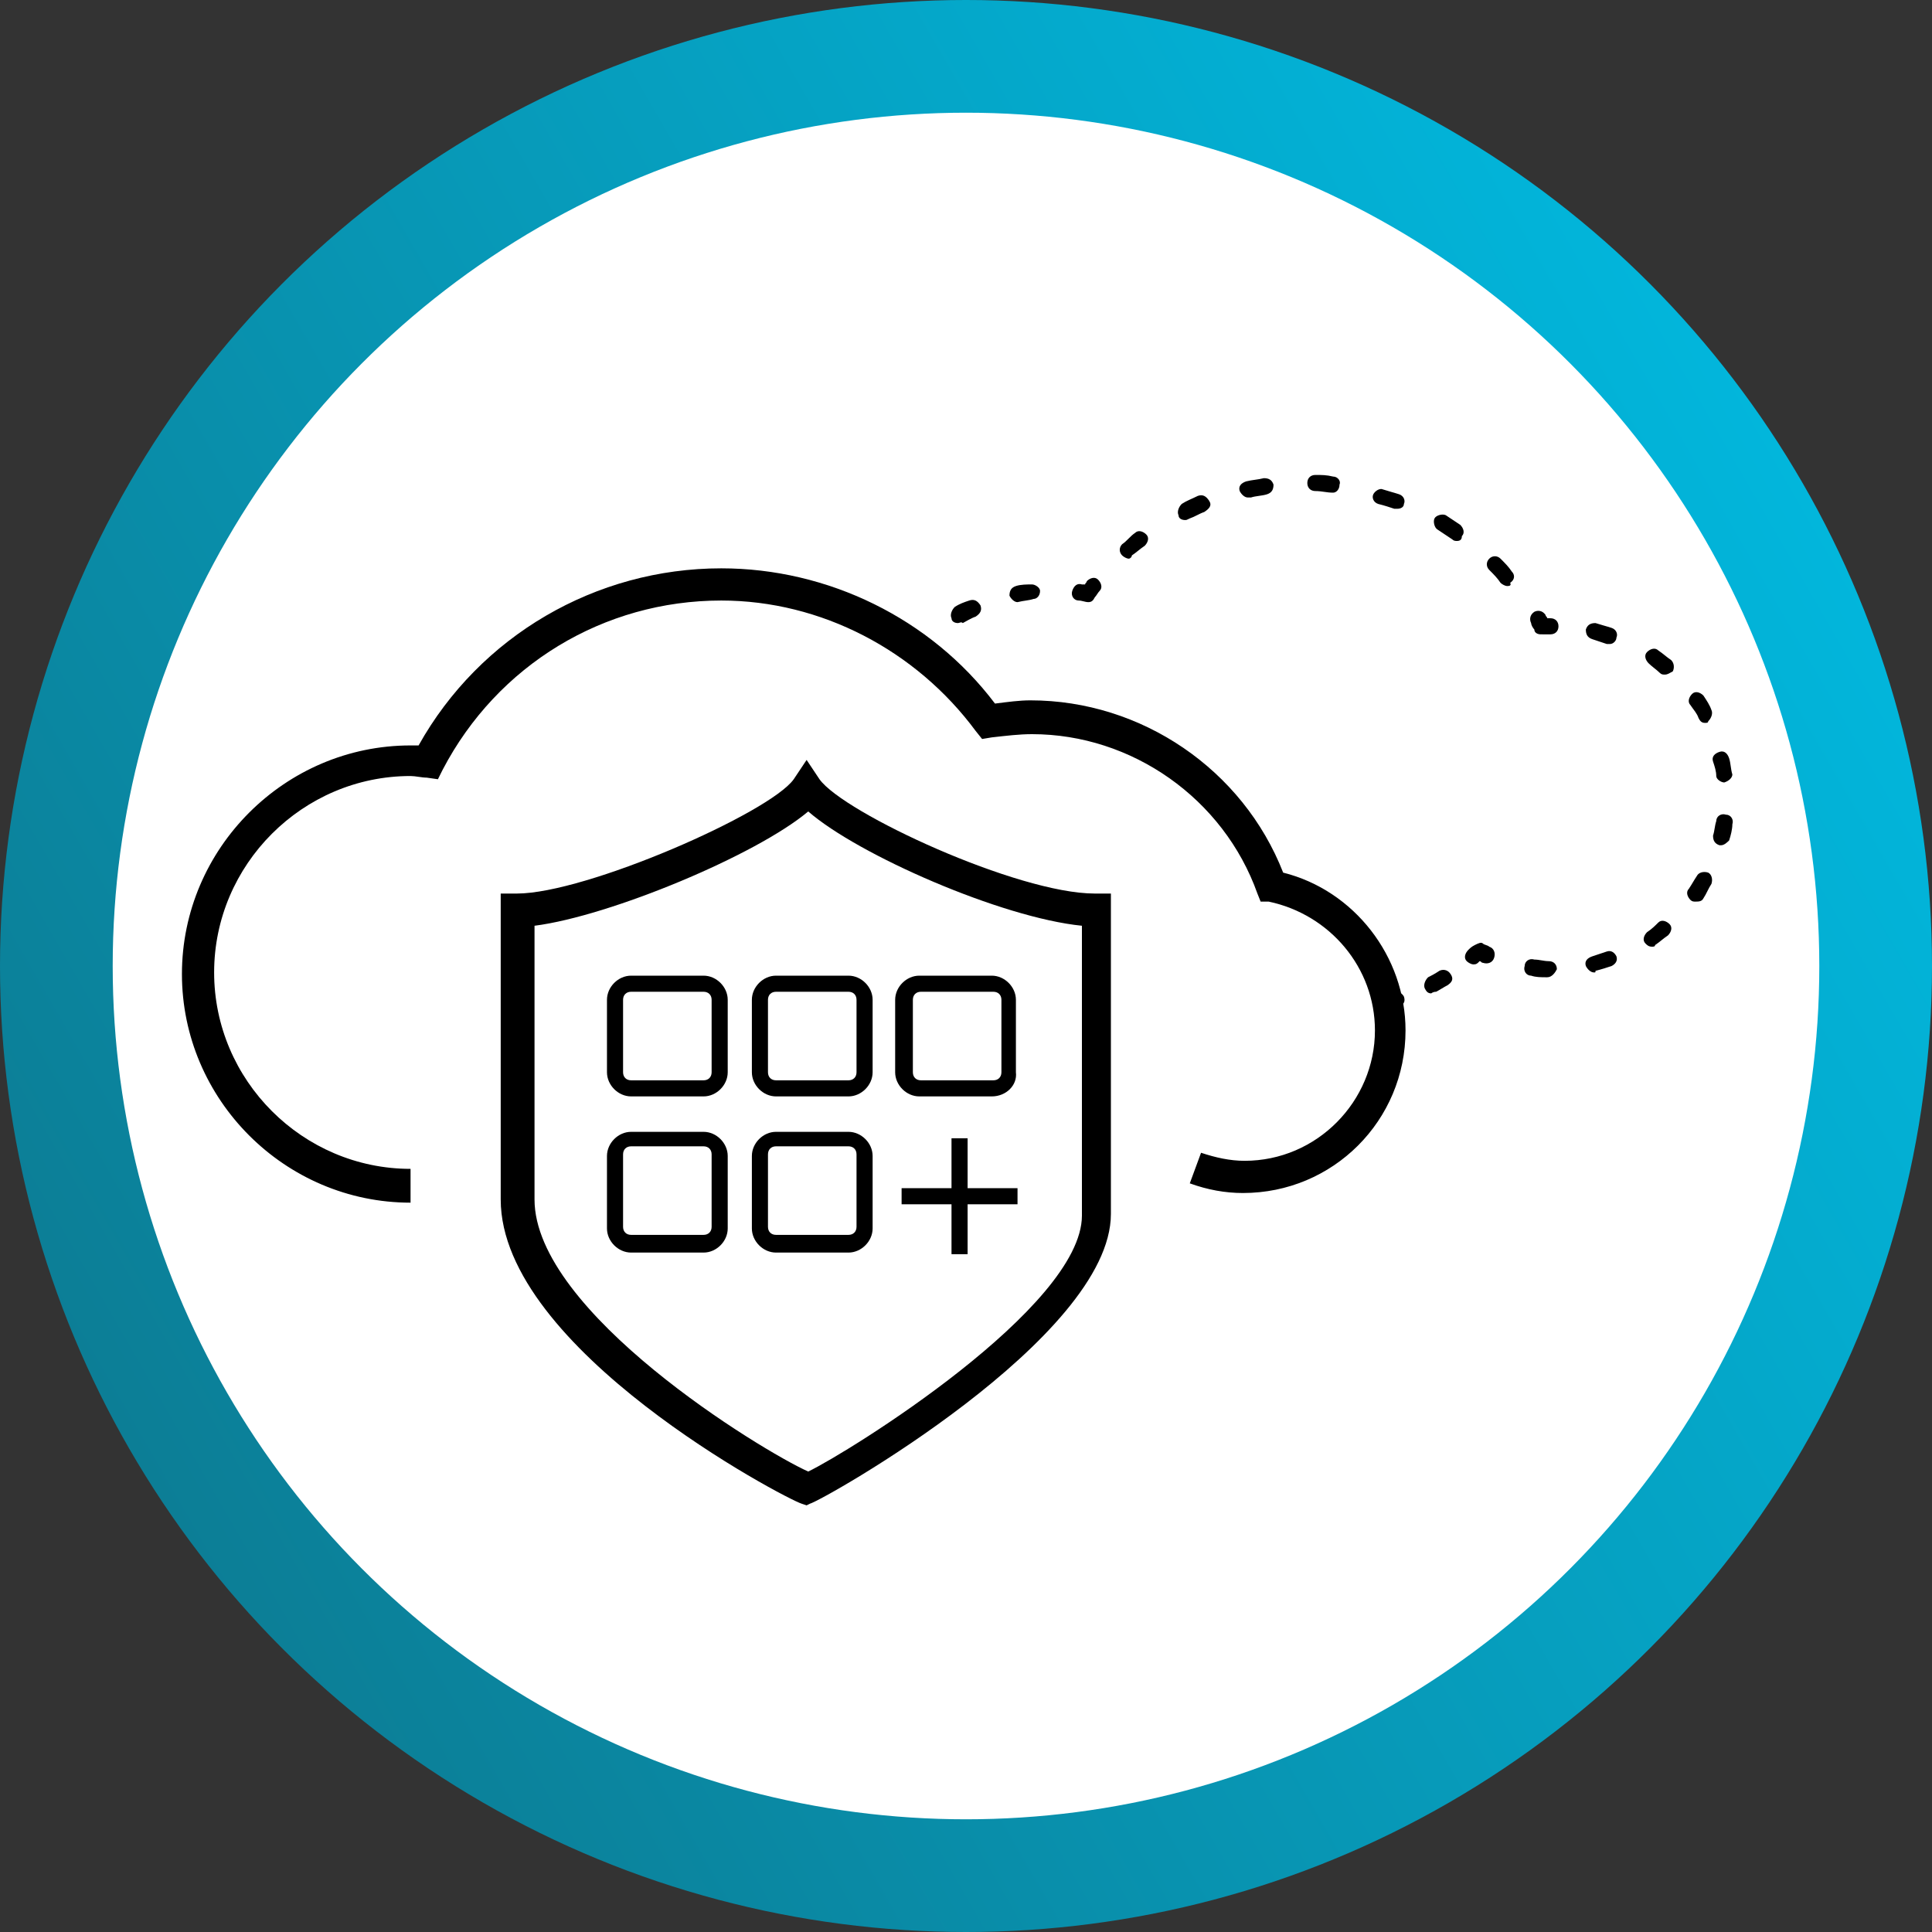
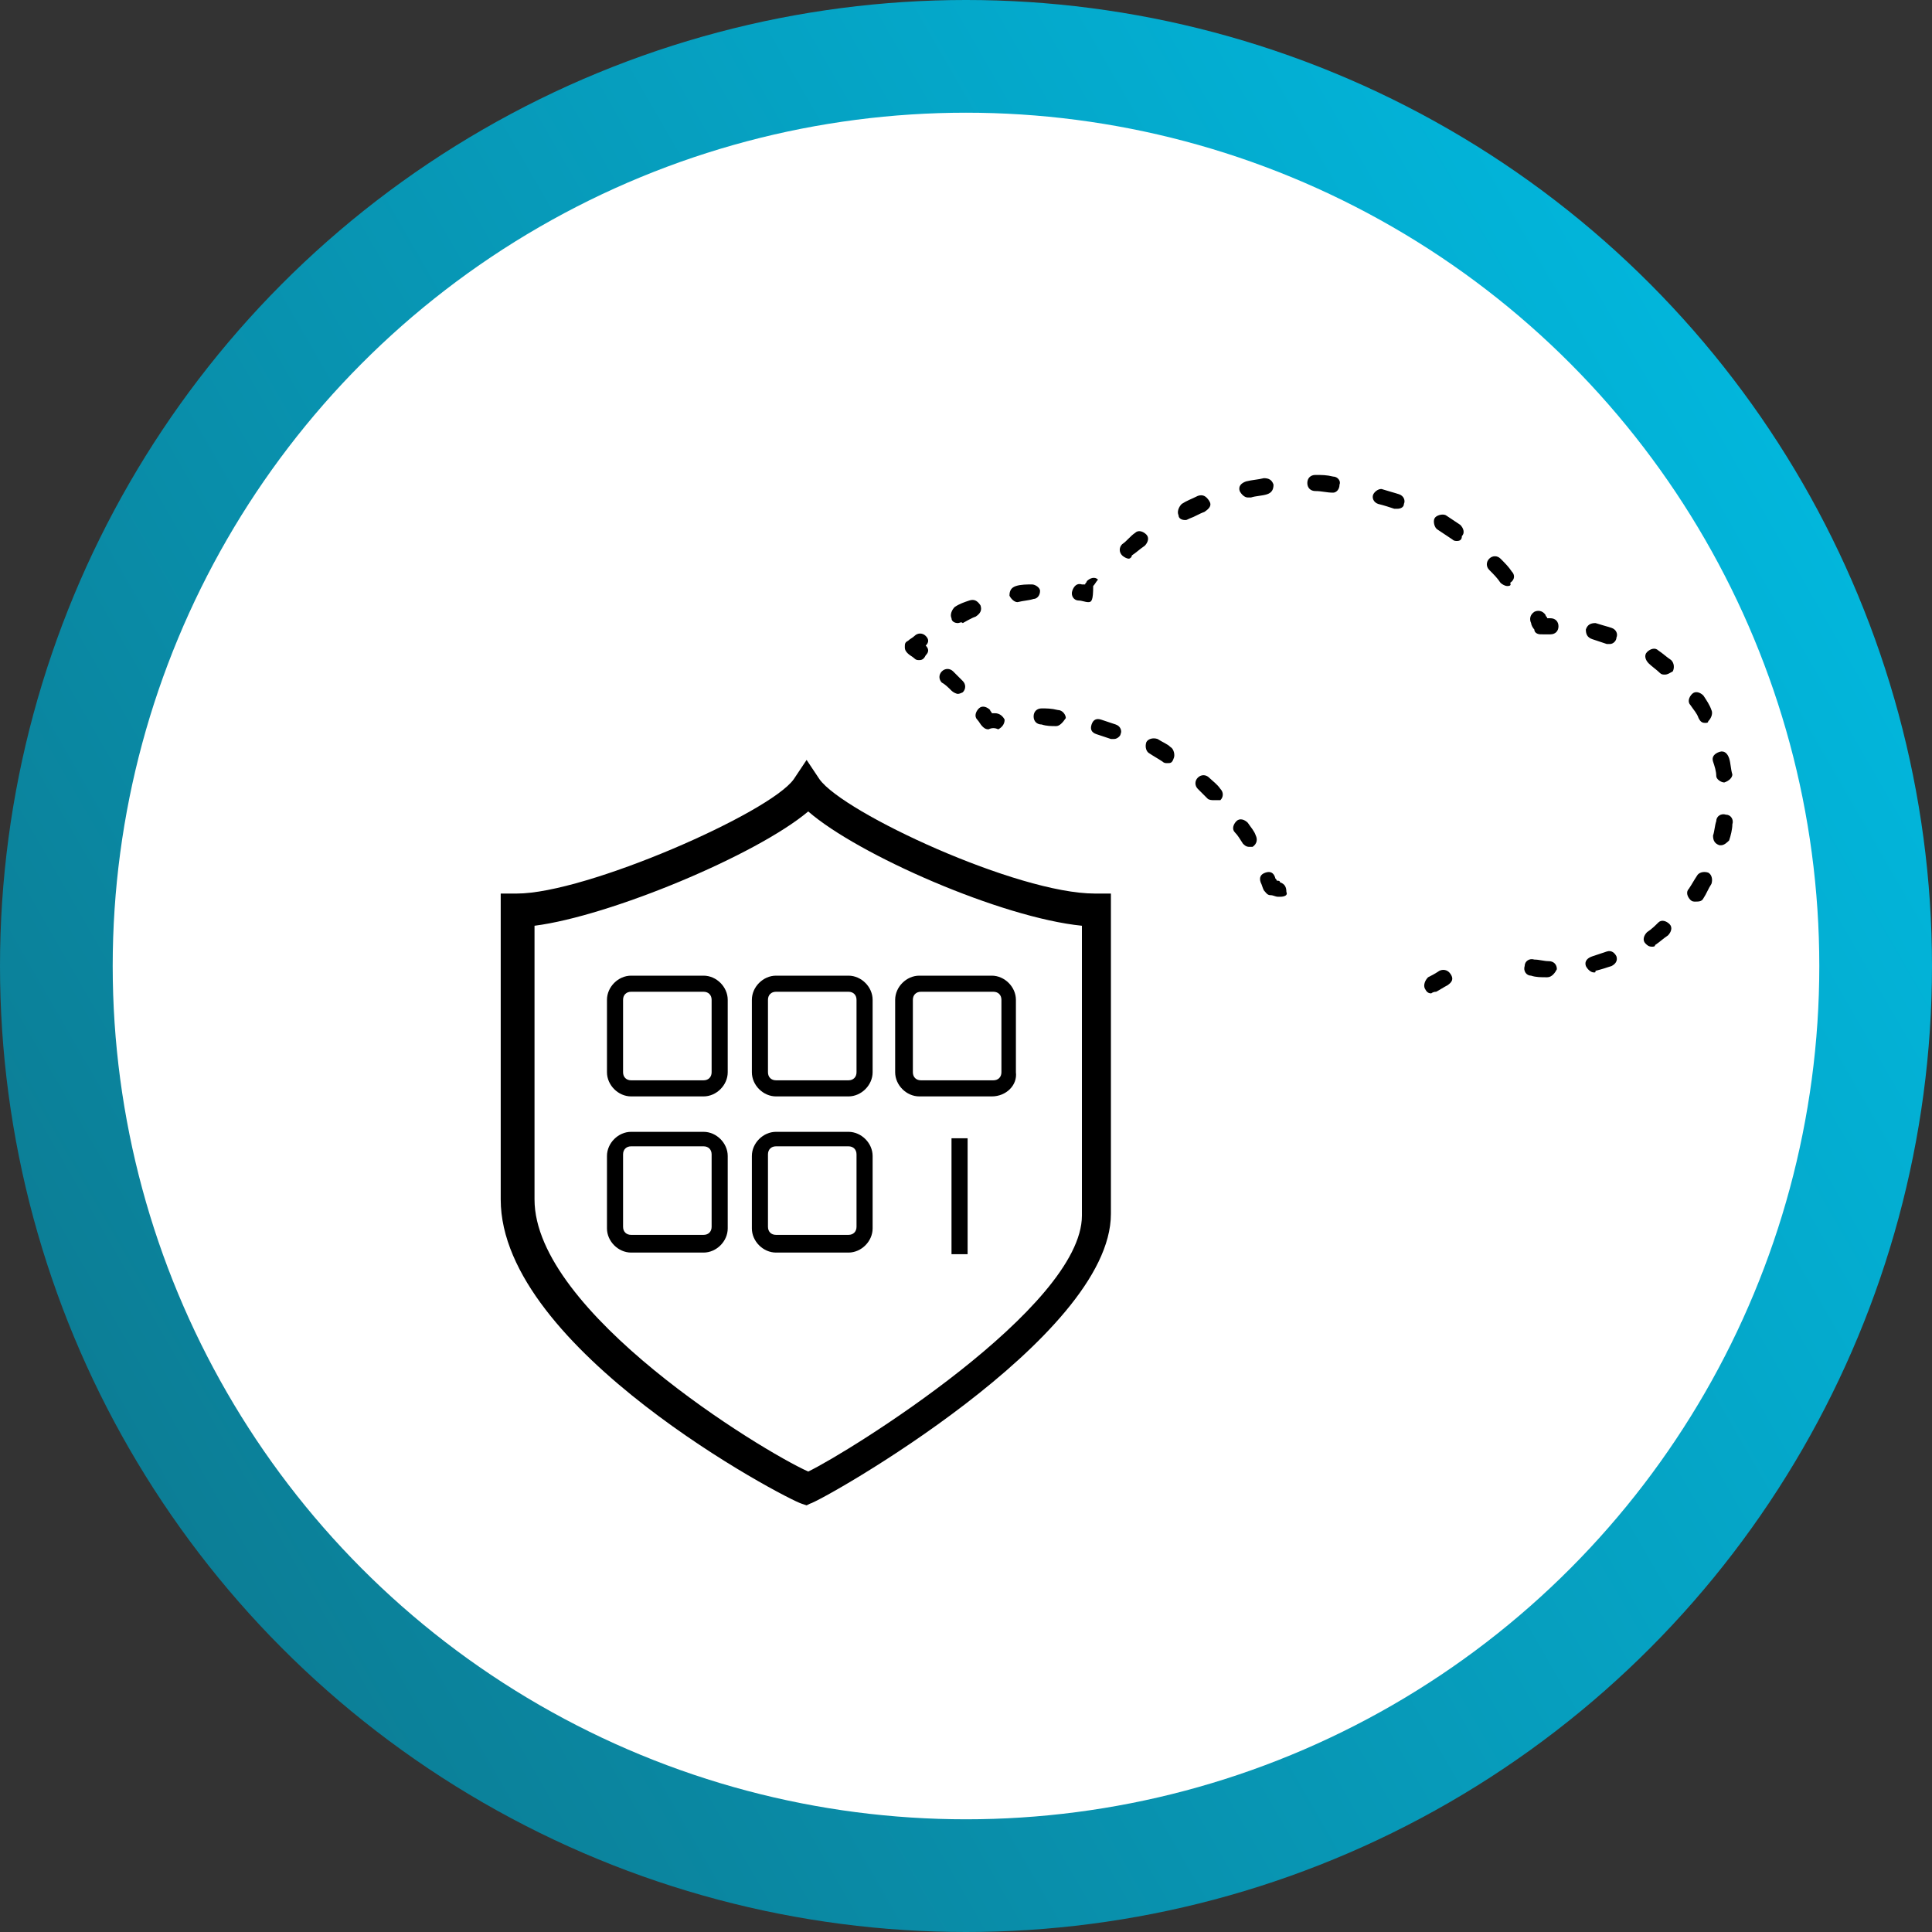
<svg xmlns="http://www.w3.org/2000/svg" version="1.1" id="Layer_1" x="0px" y="0px" viewBox="0 0 120 120" style="enable-background:new 0 0 120 120;" xml:space="preserve">
  <rect x="0" y="0" width="120" height="120" fill="#333333" stroke="none" />
  <style type="text/css">
	.st0{fill:url(#SVGID_1_);}
	.st1{fill:#FFFFFF;}
	.st2{fill:url(#SVGID_00000121275294290755615760000005069340095619511681_);}
	.st3{fill:url(#SVGID_00000090266356744703075750000013971632733411997323_);}
	.st4{fill:url(#SVGID_00000105407003968888397250000016107472616428733595_);}
	.st5{fill:url(#SVGID_00000062908508177034533720000016939789729043608962_);}
	.st6{fill:url(#SVGID_00000111150193277497808520000008200074892954140558_);}
	
		.st7{fill-rule:evenodd;clip-rule:evenodd;fill:none;stroke:#000000;stroke-width:2.363;stroke-linejoin:round;stroke-miterlimit:10;}
	.st8{fill-rule:evenodd;clip-rule:evenodd;fill:none;stroke:#000000;stroke-width:2;stroke-linejoin:round;stroke-miterlimit:10;}
	.st9{fill:none;stroke:#000000;stroke-width:2;stroke-linejoin:round;stroke-miterlimit:10;}
	.st10{fill:none;stroke:#000000;stroke-linecap:round;stroke-linejoin:round;}
	.st11{fill:none;stroke:#000000;stroke-linecap:round;stroke-linejoin:round;stroke-dasharray:0.826,2.479;}
	
		.st12{fill-rule:evenodd;clip-rule:evenodd;fill:none;stroke:#000000;stroke-width:2;stroke-linecap:round;stroke-linejoin:round;stroke-miterlimit:10;}
	.st13{fill-rule:evenodd;clip-rule:evenodd;fill:none;stroke:#000000;stroke-width:2;stroke-linecap:round;stroke-miterlimit:10;}
	.st14{fill:none;stroke:#000000;stroke-width:2;stroke-miterlimit:10;}
	.st15{fill:none;stroke:#000000;stroke-width:1.5;stroke-linecap:round;stroke-miterlimit:10;}
	.st16{fill:none;stroke:#000000;stroke-linecap:round;stroke-linejoin:round;stroke-miterlimit:10;stroke-dasharray:1,3;}
	.st17{fill-rule:evenodd;clip-rule:evenodd;fill:none;stroke:#000000;stroke-width:2;stroke-linecap:square;stroke-miterlimit:10;}
	.st18{fill:none;stroke:#000000;stroke-width:0.78;stroke-linecap:round;stroke-linejoin:round;stroke-dasharray:0.777,2.33;}
	
		.st19{fill-rule:evenodd;clip-rule:evenodd;fill:none;stroke:#000000;stroke-width:0.78;stroke-linecap:round;stroke-linejoin:round;stroke-miterlimit:10;stroke-dasharray:0.78,2.34;}
	.st20{fill-rule:evenodd;clip-rule:evenodd;fill:none;stroke:#000000;stroke-width:2;stroke-miterlimit:10;}
	.st21{fill:none;stroke:#000000;stroke-linecap:round;stroke-linejoin:round;stroke-dasharray:1.025,3.076;}
	.st22{fill:none;stroke:#000000;stroke-linecap:round;stroke-linejoin:round;stroke-dasharray:0.993,2.98;}
	.st23{fill:none;stroke:#000000;stroke-linecap:round;stroke-linejoin:round;stroke-dasharray:0.989,2.966;}
	.st24{fill:none;stroke:#000000;stroke-linecap:round;stroke-linejoin:round;stroke-dasharray:0.863,2.59;}
	.st25{fill:none;stroke:#000000;stroke-linecap:round;stroke-linejoin:round;stroke-dasharray:0.866,2.598;}
	.st26{fill:none;stroke:#000000;stroke-linecap:round;stroke-linejoin:round;stroke-dasharray:0.994,2.981;}
	.st27{fill:none;stroke:#000000;stroke-linecap:round;stroke-linejoin:round;stroke-dasharray:0.957,2.87;}
	.st28{fill:none;stroke:#000000;stroke-linecap:round;stroke-linejoin:round;stroke-dasharray:0.82,2.459;}
	.st29{fill:none;stroke:#000000;stroke-linecap:round;stroke-linejoin:round;stroke-dasharray:1.07,3.21;}
	.st30{fill:none;stroke:#000000;stroke-linecap:round;stroke-linejoin:round;stroke-dasharray:0.82,2.459;}
	.st31{fill:none;stroke:#000000;stroke-width:2;stroke-linecap:round;stroke-linejoin:round;stroke-miterlimit:10;}
	.st32{fill:none;stroke:#000000;stroke-width:2;stroke-linecap:round;stroke-linejoin:round;stroke-dasharray:0.242,3.877;}
	.st33{fill-rule:evenodd;clip-rule:evenodd;fill:none;stroke:#000000;stroke-width:1.778;stroke-miterlimit:10;}
	.st34{fill:none;stroke:#000000;stroke-width:0.889;stroke-linecap:round;stroke-linejoin:round;stroke-dasharray:0.924,2.772;}
	.st35{fill:none;stroke:#000000;stroke-width:1.778;stroke-linejoin:round;}
	.st36{fill:none;stroke:#000000;stroke-linecap:round;stroke-linejoin:round;stroke-dasharray:1,3;}
	.st37{fill:none;stroke:#000000;stroke-linecap:round;stroke-linejoin:round;stroke-dasharray:1.021,3.062;}
	.st38{fill:none;stroke:#000000;stroke-linecap:round;stroke-linejoin:round;stroke-dasharray:0.959,2.878;}
	.st39{fill:none;stroke:#000000;stroke-linecap:round;stroke-linejoin:round;stroke-dasharray:1.005,3.016;}
	.st40{fill:none;stroke:#000000;stroke-linecap:round;stroke-linejoin:round;stroke-dasharray:0.991,2.973;}
	.st41{fill:none;stroke:#000000;stroke-linecap:round;stroke-linejoin:round;stroke-dasharray:0.978,2.935;}
	.st42{fill:none;stroke:#000000;stroke-linecap:round;stroke-linejoin:round;stroke-dasharray:1.037,3.111;}
	.st43{fill:none;stroke:#000000;stroke-linecap:round;stroke-linejoin:round;stroke-dasharray:1.04,3.121;}
	.st44{fill:none;stroke:#000000;stroke-linecap:round;stroke-linejoin:round;stroke-dasharray:0.983,2.949;}
	.st45{fill:none;stroke:#000000;stroke-linecap:round;stroke-linejoin:round;stroke-dasharray:0.818,2.453;}
	.st46{fill:none;stroke:#000000;stroke-linecap:round;stroke-linejoin:round;stroke-dasharray:0.983,2.95;}
	.st47{fill:none;stroke:#000000;stroke-linecap:round;stroke-linejoin:round;stroke-dasharray:0.937,2.81;}
	.st48{fill:none;stroke:#000000;stroke-linecap:round;stroke-linejoin:round;stroke-dasharray:0.94,2.819;}
	.st49{fill:none;stroke:#000000;stroke-linecap:round;stroke-linejoin:round;stroke-dasharray:0.812,2.437;}
	.st50{fill:none;stroke:#000000;stroke-miterlimit:10;}
	.st51{fill:none;stroke:#000000;stroke-width:2.262;stroke-miterlimit:10;}
	.st52{fill:none;stroke:#000000;stroke-width:1.131;stroke-miterlimit:10;}
	.st53{fill:none;stroke:#000000;stroke-linecap:round;stroke-linejoin:round;stroke-dasharray:1.017,3.05;}
	.st54{fill:none;stroke:#000000;stroke-width:2;stroke-linecap:round;stroke-linejoin:round;}
	.st55{fill:none;stroke:#000000;stroke-width:2;stroke-linecap:round;stroke-linejoin:round;stroke-dasharray:1.172,4.687;}
	.st56{fill:none;stroke:#000000;stroke-width:2;stroke-linecap:round;stroke-linejoin:round;stroke-dasharray:0.988,3.95;}
	.st57{fill:none;stroke:#000000;stroke-linecap:round;stroke-linejoin:round;stroke-dasharray:1.048,3.143;}
	.st58{fill:none;stroke:#000000;stroke-linecap:round;stroke-linejoin:round;stroke-dasharray:0.918,2.755;}
	.st59{fill:none;stroke:#000000;stroke-linecap:round;stroke-linejoin:round;stroke-dasharray:0.921,2.764;}
	.st60{fill:none;stroke:#000000;stroke-linecap:round;stroke-linejoin:round;stroke-dasharray:0.747,2.242;}
	.st61{fill:none;stroke:#000000;stroke-linecap:round;stroke-linejoin:round;stroke-dasharray:0.94,2.82;}
	.st62{fill:none;stroke:#000000;stroke-linecap:round;stroke-linejoin:round;stroke-dasharray:0.928,2.785;}
	.st63{fill:none;stroke:#000000;stroke-width:1.778;stroke-miterlimit:10;}
	.st64{fill:none;stroke:#000000;stroke-width:0.889;stroke-linecap:round;stroke-linejoin:round;stroke-dasharray:0.899,2.697;}
	.st65{fill:none;stroke:#000000;stroke-width:2;stroke-linecap:round;stroke-linejoin:round;stroke-dasharray:1,4;}
	.st66{fill:none;stroke:#000000;stroke-width:2.158;stroke-miterlimit:10;}
	.st67{fill:none;stroke:#000000;stroke-linecap:round;stroke-linejoin:round;stroke-dasharray:1.001,3.003;}
	.st68{fill:none;stroke:#000000;stroke-linecap:round;stroke-linejoin:round;stroke-miterlimit:10;}
	.st69{fill:none;stroke:#000000;stroke-linecap:round;stroke-linejoin:round;stroke-dasharray:1.051,3.152;}
	.st70{fill:none;stroke:#000000;stroke-linecap:round;stroke-linejoin:round;stroke-dasharray:0.984,2.952;}
	.st71{fill:none;stroke:#000000;stroke-linecap:round;stroke-linejoin:round;stroke-dasharray:0.798,2.393;}
	.st72{fill:none;stroke:#000000;stroke-linecap:round;stroke-linejoin:round;stroke-dasharray:0.923,2.769;}
	.st73{fill:none;stroke:#000000;stroke-linecap:round;stroke-linejoin:round;stroke-dasharray:0.888,2.664;}
	.st74{fill:none;stroke:#000000;stroke-linecap:round;stroke-linejoin:round;stroke-dasharray:0.792,2.377;}
	.st75{fill:none;stroke:#000000;stroke-linecap:round;stroke-linejoin:round;stroke-dasharray:0.979,2.936;}
</style>
  <g>
    <g>
      <linearGradient id="SVGID_1_" gradientUnits="userSpaceOnUse" x1="344.01" y1="-731.881" x2="464.936" y2="-662.17" gradientTransform="matrix(1 0 0 -1 -336 -641.91)">
        <stop offset="0" style="stop-color:#0C7E96" />
        <stop offset="1" style="stop-color:#00BFE7" />
      </linearGradient>
      <circle class="st0" cx="60" cy="60" r="60" />
    </g>
    <g>
      <circle class="st1" cx="60" cy="60" r="53" />
    </g>
  </g>
  <g>
    <g>
-       <path d="M25.5,74.7c-7.8,0-14.2-6.4-14.2-14.2c0-7.8,6.4-14.2,14.2-14.2c0.2,0,0.4,0,0.5,0c3.8-6.8,11-11,18.8-11    c6.6,0,13,3.1,17,8.4c0.8-0.1,1.5-0.2,2.2-0.2c6.9,0,13.2,4.3,15.7,10.7c4.4,1.1,7.6,5.2,7.6,9.8c0,5.6-4.5,10.1-10.1,10.1    c-1.1,0-2.2-0.2-3.3-0.6l0.7-1.9c0.9,0.3,1.8,0.5,2.7,0.5c4.5,0,8.1-3.7,8.1-8.1c0-3.9-2.8-7.2-6.6-8L78.3,56l-0.2-0.5    c-2.1-5.9-7.8-9.9-14-9.9c-0.8,0-1.6,0.1-2.5,0.2l-0.6,0.1l-0.4-0.5c-3.7-5-9.6-8.1-15.8-8.1c-7.3,0-13.9,4-17.3,10.5l-0.3,0.6    l-0.7-0.1c-0.3,0-0.7-0.1-1-0.1c-6.7,0-12.2,5.5-12.2,12.2c0,6.7,5.5,12.2,12.2,12.2V74.7z" />
-     </g>
+       </g>
    <g>
      <g>
        <path d="M95.7,39.4c-0.2,0-0.4-0.1-0.4-0.3c-0.1-0.1-0.2-0.3-0.2-0.4c-0.1-0.2-0.1-0.5,0.2-0.7c0.2-0.1,0.5-0.1,0.7,0.2     c0,0.1,0.1,0.1,0.1,0.2c0.1,0,0.1,0,0.2,0c0.3,0,0.5,0.2,0.5,0.5c0,0.3-0.2,0.5-0.5,0.5C96,39.4,95.9,39.4,95.7,39.4     C95.7,39.4,95.7,39.4,95.7,39.4z" />
      </g>
      <g>
        <path d="M93.6,36.4c-0.1,0-0.3-0.1-0.4-0.2c-0.2-0.3-0.4-0.5-0.7-0.8c-0.2-0.2-0.2-0.5,0-0.7c0.2-0.2,0.5-0.2,0.7,0     c0.3,0.3,0.5,0.5,0.7,0.8c0.2,0.2,0.2,0.5-0.1,0.7C93.9,36.4,93.7,36.4,93.6,36.4z M70.1,34.7c-0.1,0-0.3-0.1-0.4-0.2     c-0.2-0.2-0.2-0.5,0-0.7c0.3-0.2,0.5-0.5,0.8-0.7c0.2-0.2,0.5-0.1,0.7,0.1c0.2,0.2,0.1,0.5-0.1,0.7c-0.3,0.2-0.5,0.4-0.8,0.6     C70.3,34.6,70.2,34.7,70.1,34.7z M90.5,33.6c-0.1,0-0.2,0-0.3-0.1c-0.3-0.2-0.6-0.4-0.9-0.6c-0.2-0.1-0.3-0.5-0.2-0.7     c0.1-0.2,0.5-0.3,0.7-0.2c0.3,0.2,0.6,0.4,0.9,0.6c0.2,0.2,0.3,0.5,0.1,0.7C90.8,33.5,90.7,33.6,90.5,33.6z M73.6,32.3     c-0.2,0-0.4-0.1-0.4-0.3c-0.1-0.2,0-0.5,0.2-0.7c0.3-0.2,0.6-0.3,1-0.5c0.3-0.1,0.5,0,0.7,0.3s0,0.5-0.3,0.7     c-0.3,0.1-0.6,0.3-0.9,0.4C73.7,32.3,73.7,32.3,73.6,32.3z M86.8,31.6c-0.1,0-0.1,0-0.2,0c-0.3-0.1-0.6-0.2-1-0.3     c-0.3-0.1-0.4-0.4-0.3-0.6s0.4-0.4,0.6-0.3c0.3,0.1,0.7,0.2,1,0.3c0.3,0.1,0.4,0.4,0.3,0.6C87.2,31.5,87,31.6,86.8,31.6z      M77.5,30.9c-0.2,0-0.4-0.2-0.5-0.4c-0.1-0.3,0.1-0.5,0.4-0.6c0.4-0.1,0.7-0.1,1.1-0.2c0.3,0,0.5,0.1,0.6,0.4     c0,0.3-0.1,0.5-0.4,0.6c-0.3,0.1-0.7,0.1-1,0.2C77.6,30.9,77.6,30.9,77.5,30.9z M82.8,30.6C82.7,30.6,82.7,30.6,82.8,30.6     c-0.4,0-0.7-0.1-1.1-0.1c-0.3,0-0.5-0.2-0.5-0.5c0-0.3,0.2-0.5,0.5-0.5c0,0,0,0,0,0c0.4,0,0.7,0,1.1,0.1c0.3,0,0.5,0.3,0.4,0.5     C83.2,30.4,83,30.6,82.8,30.6z" />
      </g>
      <g>
-         <path d="M67.6,37.4C67.6,37.4,67.6,37.4,67.6,37.4c-0.2,0-0.4-0.1-0.6-0.1c-0.3,0-0.5-0.3-0.4-0.6s0.3-0.5,0.6-0.4     c0.1,0,0.1,0,0.2,0c0-0.1,0.1-0.1,0.1-0.2c0.2-0.2,0.5-0.3,0.7-0.1c0.2,0.2,0.3,0.5,0.1,0.7c-0.1,0.1-0.2,0.3-0.3,0.4     C67.9,37.3,67.8,37.4,67.6,37.4z" />
+         <path d="M67.6,37.4C67.6,37.4,67.6,37.4,67.6,37.4c-0.2,0-0.4-0.1-0.6-0.1c-0.3,0-0.5-0.3-0.4-0.6s0.3-0.5,0.6-0.4     c0.1,0,0.1,0,0.2,0c0-0.1,0.1-0.1,0.1-0.2c0.2-0.2,0.5-0.3,0.7-0.1c-0.1,0.1-0.2,0.3-0.3,0.4     C67.9,37.3,67.8,37.4,67.6,37.4z" />
      </g>
      <g>
        <path d="M59.5,38.7c-0.2,0-0.4-0.1-0.4-0.3c-0.1-0.2,0-0.5,0.2-0.7c0.3-0.2,0.6-0.3,0.9-0.4c0.3-0.1,0.5,0,0.7,0.3     c0.1,0.3,0,0.5-0.3,0.7c-0.3,0.1-0.6,0.3-0.8,0.4C59.7,38.6,59.6,38.7,59.5,38.7z M63.2,37.4c-0.2,0-0.4-0.2-0.5-0.4     c0-0.3,0.1-0.5,0.4-0.6c0.3-0.1,0.7-0.1,1-0.1c0.2,0,0.5,0.2,0.5,0.4c0,0.3-0.2,0.5-0.4,0.5C63.9,37.3,63.6,37.3,63.2,37.4     C63.3,37.4,63.2,37.4,63.2,37.4z" />
      </g>
      <g>
        <path d="M57.1,41c-0.1,0-0.2,0-0.3-0.1c-0.1-0.1-0.3-0.2-0.4-0.3c-0.1-0.1-0.2-0.2-0.2-0.4s0-0.3,0.2-0.4     c0.1-0.1,0.3-0.2,0.4-0.3c0.2-0.2,0.5-0.2,0.7,0c0.2,0.2,0.2,0.4,0,0.6c0.2,0.2,0.2,0.4,0,0.6C57.4,40.9,57.3,41,57.1,41z" />
      </g>
      <g>
        <path d="M59.5,43.1c-0.1,0-0.3-0.1-0.4-0.2c-0.2-0.2-0.4-0.4-0.6-0.5c-0.2-0.2-0.2-0.5,0-0.7c0.2-0.2,0.5-0.2,0.7,0     c0.2,0.2,0.4,0.4,0.6,0.6c0.2,0.2,0.2,0.5,0,0.7C59.8,43,59.6,43.1,59.5,43.1z" />
      </g>
      <g>
        <path d="M61.4,45.3c-0.2,0-0.3-0.1-0.4-0.2c-0.1-0.1-0.2-0.3-0.3-0.4c-0.2-0.2-0.1-0.5,0.1-0.7c0.2-0.2,0.5-0.1,0.7,0.1     c0,0.1,0.1,0.1,0.1,0.2c0.1,0,0.1,0,0.2,0c0.3,0,0.5,0.2,0.6,0.4c0,0.3-0.2,0.5-0.4,0.6C61.8,45.2,61.6,45.2,61.4,45.3     C61.4,45.3,61.4,45.3,61.4,45.3z" />
      </g>
      <g>
        <path d="M77.6,52.6c-0.2,0-0.3-0.1-0.4-0.2c-0.2-0.3-0.3-0.5-0.5-0.7c-0.2-0.2-0.1-0.5,0.1-0.7c0.2-0.2,0.5-0.1,0.7,0.1     c0.2,0.3,0.4,0.5,0.5,0.8c0.1,0.2,0.1,0.5-0.2,0.7C77.8,52.6,77.7,52.6,77.6,52.6z M75.4,49.7c-0.1,0-0.3,0-0.4-0.1     c-0.2-0.2-0.4-0.4-0.6-0.6c-0.2-0.2-0.2-0.5,0-0.7c0.2-0.2,0.5-0.2,0.7,0c0.2,0.2,0.5,0.4,0.7,0.7c0.2,0.2,0.2,0.5,0,0.7     C75.6,49.7,75.5,49.7,75.4,49.7z M72.5,47.4c-0.1,0-0.2,0-0.3-0.1c-0.3-0.2-0.5-0.3-0.8-0.5c-0.2-0.1-0.3-0.4-0.2-0.7     c0.1-0.2,0.4-0.3,0.7-0.2c0.3,0.2,0.6,0.3,0.8,0.5c0.2,0.1,0.3,0.5,0.2,0.7C72.8,47.4,72.7,47.4,72.5,47.4z M69.2,45.9     c-0.1,0-0.1,0-0.2,0c-0.3-0.1-0.6-0.2-0.9-0.3c-0.3-0.1-0.4-0.3-0.3-0.6c0.1-0.3,0.3-0.4,0.6-0.3c0.3,0.1,0.6,0.2,0.9,0.3     c0.3,0.1,0.4,0.4,0.3,0.6C69.6,45.7,69.4,45.9,69.2,45.9z M65.6,45.1C65.5,45.1,65.5,45.1,65.6,45.1c-0.3,0-0.6,0-0.9-0.1     c-0.3,0-0.5-0.2-0.5-0.5c0-0.3,0.2-0.5,0.5-0.5c0.3,0,0.6,0,1,0.1c0.3,0,0.5,0.3,0.5,0.5C66,44.9,65.8,45.1,65.6,45.1z" />
      </g>
      <g>
        <path d="M79.5,55.7c0,0-0.1,0-0.1,0c-0.2,0-0.3-0.1-0.5-0.1c-0.2,0-0.3-0.2-0.4-0.3c-0.1-0.2-0.1-0.3-0.2-0.5     c-0.1-0.3,0-0.5,0.3-0.6c0.3-0.1,0.5,0,0.6,0.3c0,0.1,0.1,0.1,0.1,0.2c0.1,0,0.2,0,0.2,0.1c0.3,0.1,0.4,0.3,0.4,0.6     C80,55.6,79.8,55.7,79.5,55.7z" />
      </g>
      <g>
-         <path d="M85.1,59.9c-0.2,0-0.3-0.1-0.4-0.2c-0.1-0.2-0.3-0.5-0.5-0.7c-0.2-0.2-0.1-0.5,0.1-0.7c0.2-0.2,0.5-0.1,0.7,0.1     c0.2,0.2,0.4,0.5,0.5,0.8c0.1,0.2,0.1,0.5-0.2,0.7C85.3,59.8,85.2,59.9,85.1,59.9z M82.7,57.2c-0.1,0-0.2,0-0.3-0.1     c-0.2-0.2-0.5-0.3-0.7-0.5c-0.2-0.1-0.3-0.5-0.2-0.7c0.1-0.2,0.5-0.3,0.7-0.2c0.3,0.2,0.5,0.3,0.8,0.5c0.2,0.2,0.3,0.5,0.1,0.7     C83,57.2,82.9,57.2,82.7,57.2z" />
-       </g>
+         </g>
      <g>
-         <path d="M86.2,62.8c-0.1,0-0.2,0-0.3-0.1c-0.1-0.1-0.2-0.2-0.2-0.3c0-0.2-0.1-0.3-0.1-0.5c-0.1-0.3,0.1-0.5,0.4-0.6     c0.3-0.1,0.5,0.1,0.6,0.3c0.2-0.1,0.5,0.1,0.6,0.3c0.1,0.3,0,0.5-0.3,0.6c-0.2,0.1-0.3,0.1-0.5,0.2     C86.3,62.8,86.3,62.8,86.2,62.8z" />
-       </g>
+         </g>
      <g>
        <path d="M88.9,61.7c-0.2,0-0.3-0.1-0.4-0.3c-0.1-0.2,0-0.5,0.2-0.7c0.2-0.1,0.4-0.2,0.7-0.4c0.2-0.1,0.5-0.1,0.7,0.2     s0.1,0.5-0.2,0.7c-0.2,0.1-0.5,0.3-0.7,0.4C89,61.6,88.9,61.7,88.9,61.7z" />
      </g>
      <g>
-         <path d="M91.5,59.9c-0.1,0-0.3-0.1-0.4-0.2c-0.2-0.2-0.1-0.5,0.1-0.7c0.1-0.1,0.2-0.2,0.4-0.3c0.2-0.1,0.4-0.2,0.5-0.1     c0.1,0.1,0.3,0.1,0.4,0.2c0.3,0.1,0.4,0.4,0.3,0.7s-0.4,0.4-0.7,0.3c-0.1,0-0.1-0.1-0.2-0.1c0,0-0.1,0.1-0.1,0.1     C91.7,59.9,91.6,59.9,91.5,59.9z" />
-       </g>
+         </g>
      <g>
        <path d="M96.1,60.7C96.1,60.7,96.1,60.7,96.1,60.7c-0.4,0-0.7,0-1-0.1c-0.3,0-0.5-0.3-0.4-0.6c0-0.3,0.3-0.5,0.6-0.4     c0.3,0,0.6,0.1,0.9,0.1c0.3,0,0.5,0.2,0.5,0.5C96.6,60.4,96.4,60.7,96.1,60.7z M99,60.4c-0.2,0-0.4-0.2-0.5-0.4     c-0.1-0.3,0.1-0.5,0.4-0.6c0.3-0.1,0.6-0.2,0.9-0.3c0.3-0.1,0.5,0.1,0.6,0.3c0.1,0.3-0.1,0.5-0.3,0.6c-0.3,0.1-0.6,0.2-1,0.3     C99.1,60.4,99.1,60.4,99,60.4z M102.6,58.8c-0.2,0-0.3-0.1-0.4-0.2c-0.2-0.2-0.1-0.5,0.1-0.7c0.3-0.2,0.5-0.4,0.7-0.6     c0.2-0.2,0.5-0.1,0.7,0.1c0.2,0.2,0.1,0.5-0.1,0.7c-0.3,0.2-0.5,0.4-0.8,0.6C102.8,58.8,102.7,58.8,102.6,58.8z M105.3,56     c-0.1,0-0.2,0-0.3-0.1c-0.2-0.2-0.3-0.5-0.1-0.7c0.2-0.3,0.3-0.5,0.5-0.8c0.1-0.2,0.4-0.3,0.7-0.2c0.2,0.1,0.3,0.4,0.2,0.7     c-0.2,0.3-0.3,0.6-0.5,0.9C105.7,56,105.5,56,105.3,56z M106.9,52.5c0,0-0.1,0-0.1,0c-0.3-0.1-0.4-0.3-0.4-0.6     c0.1-0.3,0.1-0.6,0.2-0.9c0-0.3,0.3-0.5,0.6-0.4c0.3,0,0.5,0.3,0.4,0.6c0,0.3-0.1,0.7-0.2,1C107.3,52.3,107.1,52.5,106.9,52.5z      M107.1,48.6c-0.2,0-0.5-0.2-0.5-0.4c0-0.3-0.1-0.6-0.2-0.9c-0.1-0.3,0.1-0.5,0.4-0.6c0.3-0.1,0.5,0.1,0.6,0.4     c0.1,0.3,0.1,0.7,0.2,1C107.6,48.3,107.4,48.5,107.1,48.6C107.1,48.6,107.1,48.6,107.1,48.6z M105.9,44.9c-0.2,0-0.3-0.1-0.4-0.3     c-0.1-0.3-0.3-0.5-0.5-0.8c-0.2-0.2-0.1-0.5,0.1-0.7c0.2-0.2,0.5-0.1,0.7,0.1c0.2,0.3,0.4,0.6,0.5,0.9c0.1,0.2,0,0.5-0.2,0.7     C106.1,44.9,106,44.9,105.9,44.9z M103.4,41.9c-0.1,0-0.2,0-0.3-0.1c-0.2-0.2-0.5-0.4-0.7-0.6c-0.2-0.2-0.3-0.5-0.1-0.7     c0.2-0.2,0.5-0.3,0.7-0.1c0.3,0.2,0.5,0.4,0.8,0.6c0.2,0.2,0.2,0.5,0.1,0.7C103.7,41.8,103.6,41.9,103.4,41.9z M100,40     c-0.1,0-0.1,0-0.2,0c-0.3-0.1-0.6-0.2-0.9-0.3c-0.3-0.1-0.4-0.3-0.4-0.6c0.1-0.3,0.3-0.4,0.6-0.4c0.3,0.1,0.7,0.2,1,0.3     c0.3,0.1,0.4,0.4,0.3,0.6C100.4,39.8,100.2,40,100,40z" />
      </g>
    </g>
    <g>
      <g>
        <g>
          <path d="M50.1,93.5l-0.3-0.1c-1-0.3-18.7-9.6-18.7-18.9v-19h1c4.3,0,15.7-5,17.2-7.1l0.8-1.2l0.8,1.2c1.5,2.1,12.3,7.1,17.1,7.1      h1v19.9c0,7.7-17.9,17.8-18.7,18L50.1,93.5z M33.2,57.5v17c0,7,14.1,15.6,17,16.9c2.5-1.2,17-10.2,17-15.9v-18      c-5-0.5-13.9-4.4-17-7.1C47,53.1,37.9,56.9,33.2,57.5z" />
        </g>
      </g>
    </g>
    <g>
      <g>
        <path d="M43.7,68.1h-4.5c-0.8,0-1.5-0.7-1.5-1.5v-4.5c0-0.8,0.7-1.5,1.5-1.5h4.5c0.8,0,1.5,0.7,1.5,1.5v4.5     C45.2,67.4,44.5,68.1,43.7,68.1z M39.2,61.6c-0.3,0-0.5,0.2-0.5,0.5v4.5c0,0.3,0.2,0.5,0.5,0.5h4.5c0.3,0,0.5-0.2,0.5-0.5v-4.5     c0-0.3-0.2-0.5-0.5-0.5H39.2z" />
      </g>
    </g>
    <g>
      <g>
        <path d="M43.7,77.8h-4.5c-0.8,0-1.5-0.7-1.5-1.5v-4.5c0-0.8,0.7-1.5,1.5-1.5h4.5c0.8,0,1.5,0.7,1.5,1.5v4.5     C45.2,77.1,44.5,77.8,43.7,77.8z M39.2,71.2c-0.3,0-0.5,0.2-0.5,0.5v4.5c0,0.3,0.2,0.5,0.5,0.5h4.5c0.3,0,0.5-0.2,0.5-0.5v-4.5     c0-0.3-0.2-0.5-0.5-0.5H39.2z" />
      </g>
    </g>
    <g>
      <g>
        <path d="M52.7,68.1h-4.5c-0.8,0-1.5-0.7-1.5-1.5v-4.5c0-0.8,0.7-1.5,1.5-1.5h4.5c0.8,0,1.5,0.7,1.5,1.5v4.5     C54.2,67.4,53.5,68.1,52.7,68.1z M48.2,61.6c-0.3,0-0.5,0.2-0.5,0.5v4.5c0,0.3,0.2,0.5,0.5,0.5h4.5c0.3,0,0.5-0.2,0.5-0.5v-4.5     c0-0.3-0.2-0.5-0.5-0.5H48.2z" />
      </g>
    </g>
    <g>
      <g>
        <path d="M61.6,68.1h-4.5c-0.8,0-1.5-0.7-1.5-1.5v-4.5c0-0.8,0.7-1.5,1.5-1.5h4.5c0.8,0,1.5,0.7,1.5,1.5v4.5     C63.2,67.4,62.5,68.1,61.6,68.1z M57.2,61.6c-0.3,0-0.5,0.2-0.5,0.5v4.5c0,0.3,0.2,0.5,0.5,0.5h4.5c0.3,0,0.5-0.2,0.5-0.5v-4.5     c0-0.3-0.2-0.5-0.5-0.5H57.2z" />
      </g>
    </g>
    <g>
      <g>
        <path d="M52.7,77.8h-4.5c-0.8,0-1.5-0.7-1.5-1.5v-4.5c0-0.8,0.7-1.5,1.5-1.5h4.5c0.8,0,1.5,0.7,1.5,1.5v4.5     C54.2,77.1,53.5,77.8,52.7,77.8z M48.2,71.2c-0.3,0-0.5,0.2-0.5,0.5v4.5c0,0.3,0.2,0.5,0.5,0.5h4.5c0.3,0,0.5-0.2,0.5-0.5v-4.5     c0-0.3-0.2-0.5-0.5-0.5H48.2z" />
      </g>
    </g>
    <g>
      <g>
-         <rect x="56" y="73.8" width="7.2" height="1" />
-       </g>
+         </g>
      <g>
        <rect x="59.1" y="70.7" width="1" height="7.2" />
      </g>
    </g>
  </g>
</svg>